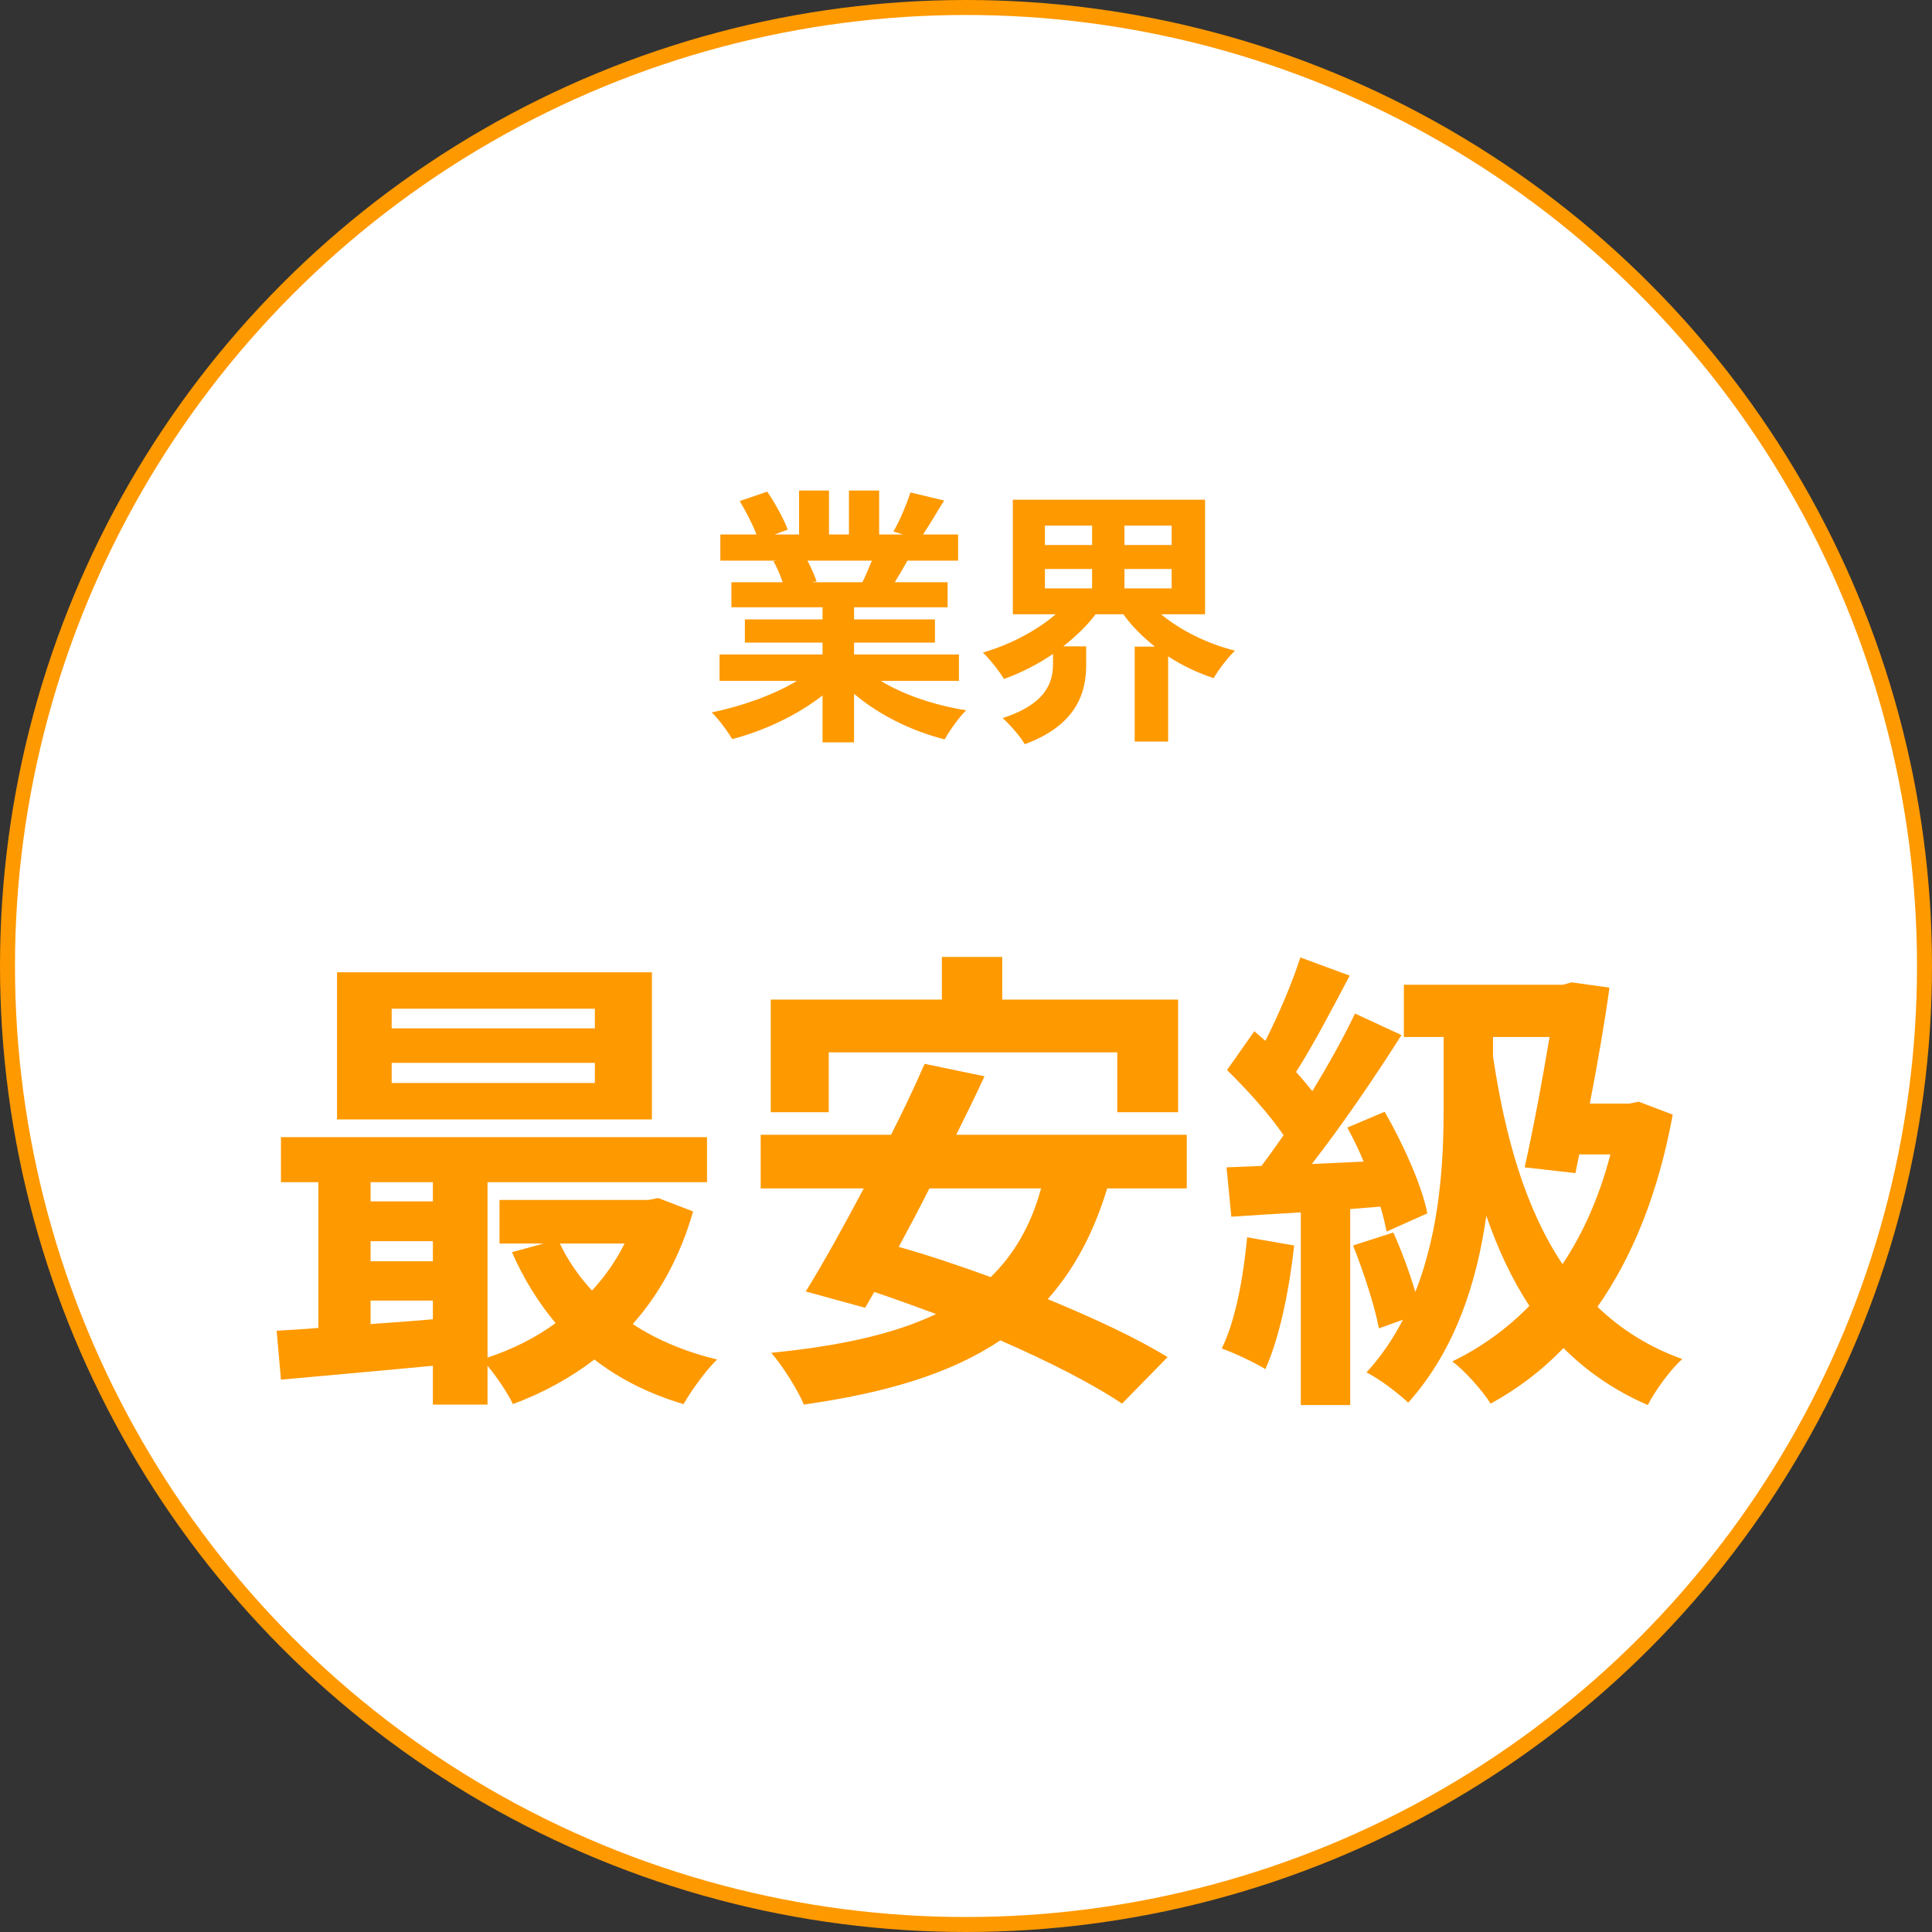
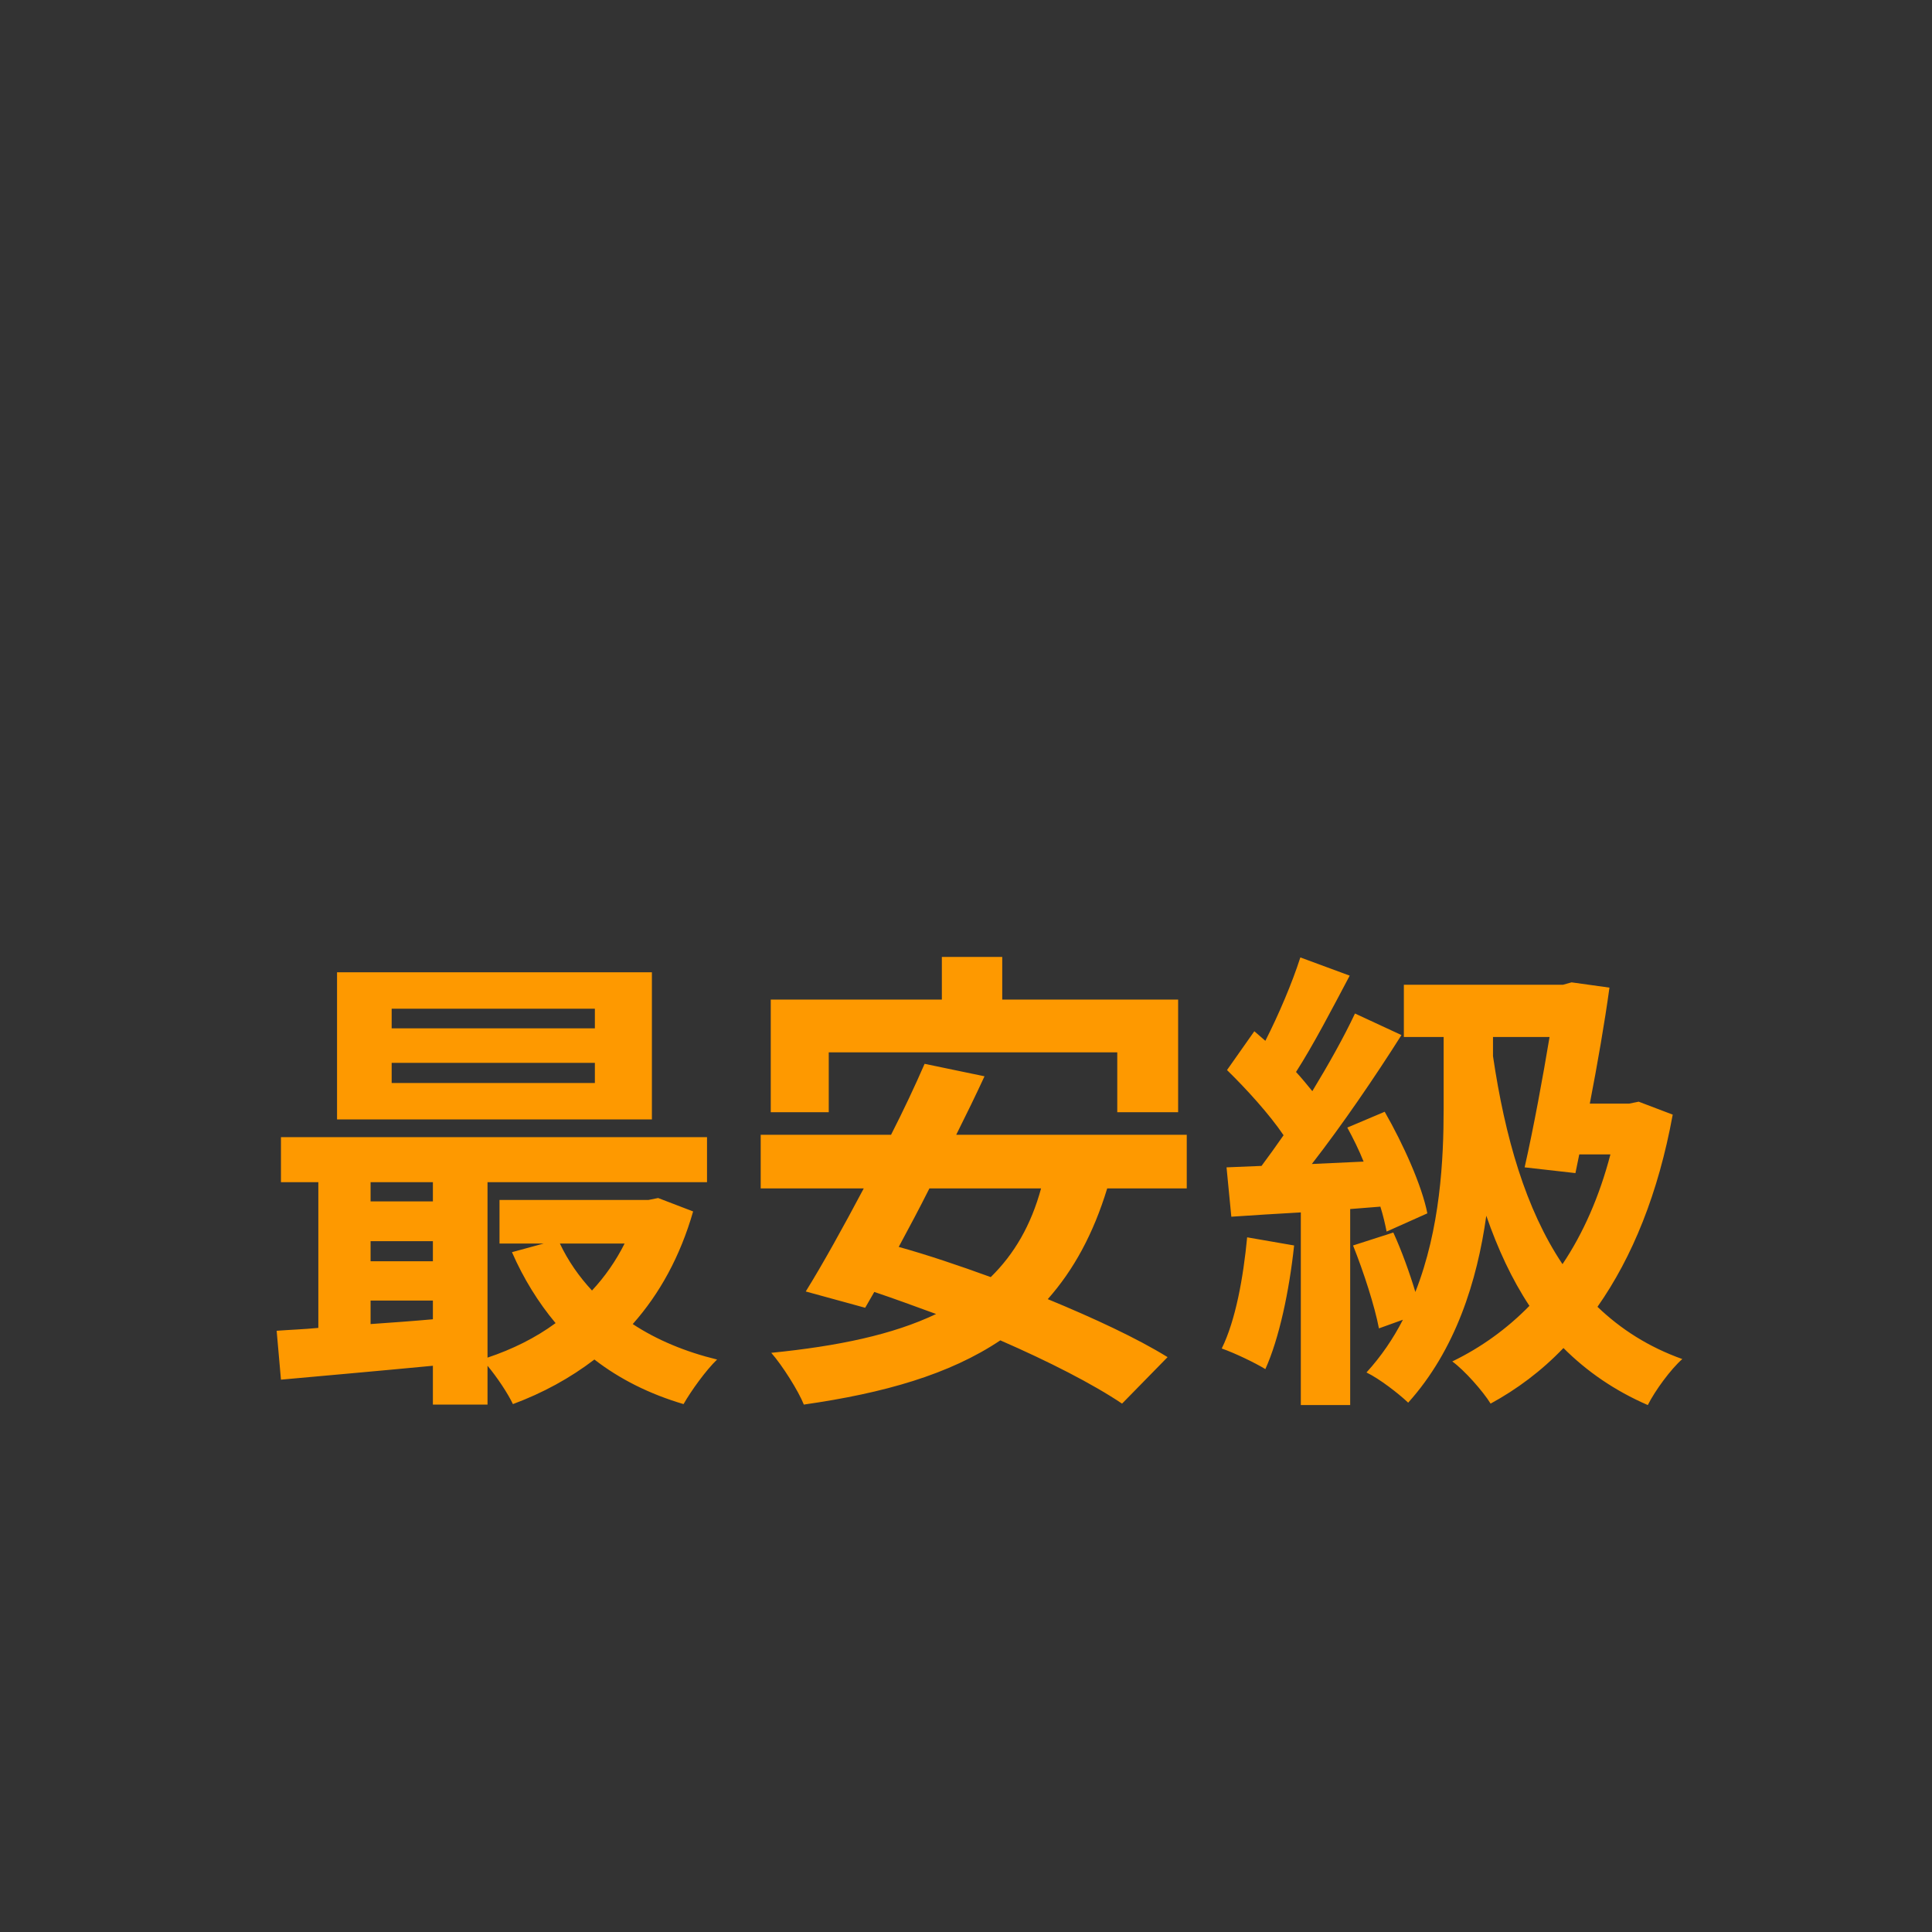
<svg xmlns="http://www.w3.org/2000/svg" width="129" height="129" viewBox="0 0 129 129" fill="none">
  <rect x="0" y="0" width="129" height="129" fill="#333333" stroke="none" />
-   <circle cx="64.5" cy="64.5" r="64" fill="white" stroke="#FE9900" />
-   <path d="M58.214 37.434H53.912C54.164 37.902 54.398 38.442 54.524 38.82L54.218 38.874H57.584C57.8 38.442 58.016 37.92 58.214 37.434ZM64.028 45.462H58.808C60.338 46.398 62.426 47.1 64.514 47.424C64.028 47.892 63.398 48.792 63.074 49.368C60.86 48.81 58.682 47.73 57.026 46.326V49.566H54.92V46.434C53.246 47.748 51.032 48.792 48.89 49.35C48.584 48.828 47.972 48 47.522 47.568C49.538 47.154 51.662 46.398 53.21 45.462H48.044V43.698H54.92V42.906H49.736V41.358H54.92V40.548H48.836V38.874H52.256C52.112 38.424 51.878 37.884 51.644 37.47L51.86 37.434H48.098V35.688H50.51C50.258 35.004 49.79 34.14 49.394 33.456L51.23 32.826C51.752 33.6 52.346 34.662 52.598 35.364L51.716 35.688H53.354V32.754H55.352V35.688H56.684V32.754H58.7V35.688H60.302L59.654 35.49C60.086 34.752 60.536 33.672 60.788 32.88L63.038 33.42C62.534 34.248 62.048 35.058 61.634 35.688H63.974V37.434H60.59C60.302 37.956 60.014 38.442 59.744 38.874H63.272V40.548H57.026V41.358H62.426V42.906H57.026V43.698H64.028V45.462ZM69.77 37.992V39.288H72.92V37.992H69.77ZM69.77 35.094V36.39H72.92V35.094H69.77ZM78.23 36.39V35.094H75.08V36.39H78.23ZM78.23 39.288V37.992H75.08V39.288H78.23ZM80.462 41.016H77.528C78.824 42.096 80.606 42.978 82.46 43.446C82.01 43.878 81.362 44.706 81.038 45.282C79.958 44.922 78.932 44.436 77.996 43.824V49.512H75.764V43.176H77.114C76.304 42.528 75.584 41.826 75.008 41.016H73.154C72.56 41.808 71.804 42.51 70.994 43.158H72.524V44.4C72.524 46.11 72.002 48.378 68.42 49.692C68.132 49.17 67.412 48.36 66.944 47.946C69.95 46.974 70.31 45.462 70.31 44.31V43.662C69.284 44.364 68.186 44.922 67.034 45.336C66.728 44.814 66.098 44.022 65.63 43.572C67.43 43.05 69.212 42.114 70.49 41.016H67.628V33.366H80.462V41.016Z" fill="#FE9900" />
  <path d="M39.72 68.664V67.352H26.152V68.664H39.72ZM39.72 72.312V70.968H26.152V72.312H39.72ZM43.528 64.92V74.744H22.504V64.92H43.528ZM41.704 83.032H37.384C37.928 84.184 38.664 85.24 39.528 86.168C40.392 85.24 41.128 84.184 41.704 83.032ZM24.744 86.84V88.408C26.088 88.312 27.496 88.216 28.904 88.088V86.84H24.744ZM24.744 82.872V84.216H28.904V82.872H24.744ZM28.904 78.936H24.744V80.216H28.904V78.936ZM43.944 79.992L46.28 80.888C45.416 83.896 44.04 86.392 42.248 88.408C43.848 89.464 45.768 90.264 47.88 90.776C47.144 91.48 46.152 92.856 45.64 93.752C43.368 93.08 41.384 92.088 39.688 90.776C38.056 92.024 36.232 93.016 34.248 93.752C33.896 93.016 33.192 91.96 32.552 91.192V93.784H28.904V91.192C25.224 91.544 21.576 91.864 18.76 92.12L18.472 88.856C19.304 88.792 20.264 88.76 21.256 88.664V78.936H18.76V75.928H47.208V78.936H32.552V90.648C34.184 90.104 35.752 89.336 37.096 88.344C35.944 86.968 34.952 85.368 34.184 83.608L36.296 83.032H33.352V80.12H43.304L43.944 79.992ZM55.336 70.264V74.264H51.464V66.744H62.888V63.896H66.92V66.744H78.664V74.264H74.6V70.264H55.336ZM69.512 79.352H62.056C61.384 80.696 60.68 82.008 60.008 83.256C61.96 83.8 64.04 84.504 66.152 85.272C67.72 83.736 68.84 81.816 69.512 79.352ZM79.24 79.352H73.928C73 82.392 71.688 84.792 69.96 86.744C73.064 88.024 75.944 89.368 77.96 90.616L74.92 93.72C72.968 92.408 70.024 90.904 66.792 89.496C63.4 91.768 59.048 93.016 53.672 93.784C53.32 92.888 52.232 91.16 51.496 90.328C55.976 89.88 59.624 89.112 62.504 87.736C61.096 87.224 59.72 86.712 58.376 86.264L57.768 87.32L53.8 86.232C54.952 84.376 56.296 81.944 57.672 79.352H50.792V75.768H59.496C60.328 74.136 61.096 72.504 61.736 71.032L65.736 71.864C65.16 73.112 64.52 74.424 63.848 75.768H79.24V79.352ZM83.272 82.616L86.408 83.16C86.088 86.168 85.416 89.368 84.488 91.416C83.816 91 82.408 90.328 81.576 90.04C82.504 88.152 83.016 85.304 83.272 82.616ZM92.168 80.568L90.152 80.728V93.816H86.856V80.952C85.192 81.048 83.592 81.144 82.216 81.24L81.896 77.944L84.232 77.848C84.712 77.208 85.192 76.536 85.704 75.8C84.776 74.424 83.24 72.728 81.928 71.448L83.752 68.856C83.976 69.048 84.232 69.272 84.488 69.496C85.384 67.736 86.28 65.624 86.824 63.928L90.12 65.144C88.968 67.32 87.688 69.784 86.536 71.576C86.952 72.024 87.304 72.472 87.624 72.856C88.712 71.064 89.736 69.24 90.472 67.672L93.576 69.112C91.816 71.896 89.608 75.128 87.592 77.72L91.048 77.56C90.728 76.76 90.344 75.992 89.96 75.288L92.456 74.232C93.704 76.408 94.952 79.192 95.304 81.016L92.584 82.232C92.488 81.752 92.36 81.176 92.168 80.568ZM99.688 69.24V70.52C100.488 75.928 101.864 80.728 104.328 84.408C105.704 82.36 106.792 79.896 107.528 77.08H105.448L105.192 78.328L101.8 77.944C102.408 75.256 103.016 71.928 103.464 69.24H99.688ZM109.416 73.56L111.688 74.424C110.728 79.672 109 83.928 106.664 87.256C108.232 88.76 110.088 89.944 112.328 90.744C111.56 91.416 110.504 92.856 110.024 93.816C107.816 92.856 105.96 91.576 104.392 90.008C102.92 91.544 101.288 92.76 99.528 93.72C99.016 92.888 97.768 91.48 96.968 90.904C98.888 89.976 100.616 88.728 102.12 87.192C100.936 85.4 100.008 83.384 99.24 81.176C98.632 85.528 97.192 90.136 94.024 93.656C93.384 93.048 92.104 92.056 91.24 91.64C92.232 90.552 93.032 89.368 93.672 88.12L92.072 88.696C91.784 87.192 91.048 84.92 90.344 83.16L93.032 82.296C93.576 83.48 94.12 84.984 94.504 86.264C96.168 82.04 96.392 77.432 96.392 74.008V69.24H93.736V65.752H104.36L104.936 65.592L107.464 65.944C107.144 68.28 106.664 71.032 106.152 73.688H108.776L109.416 73.56Z" fill="#FE9900" />
</svg>